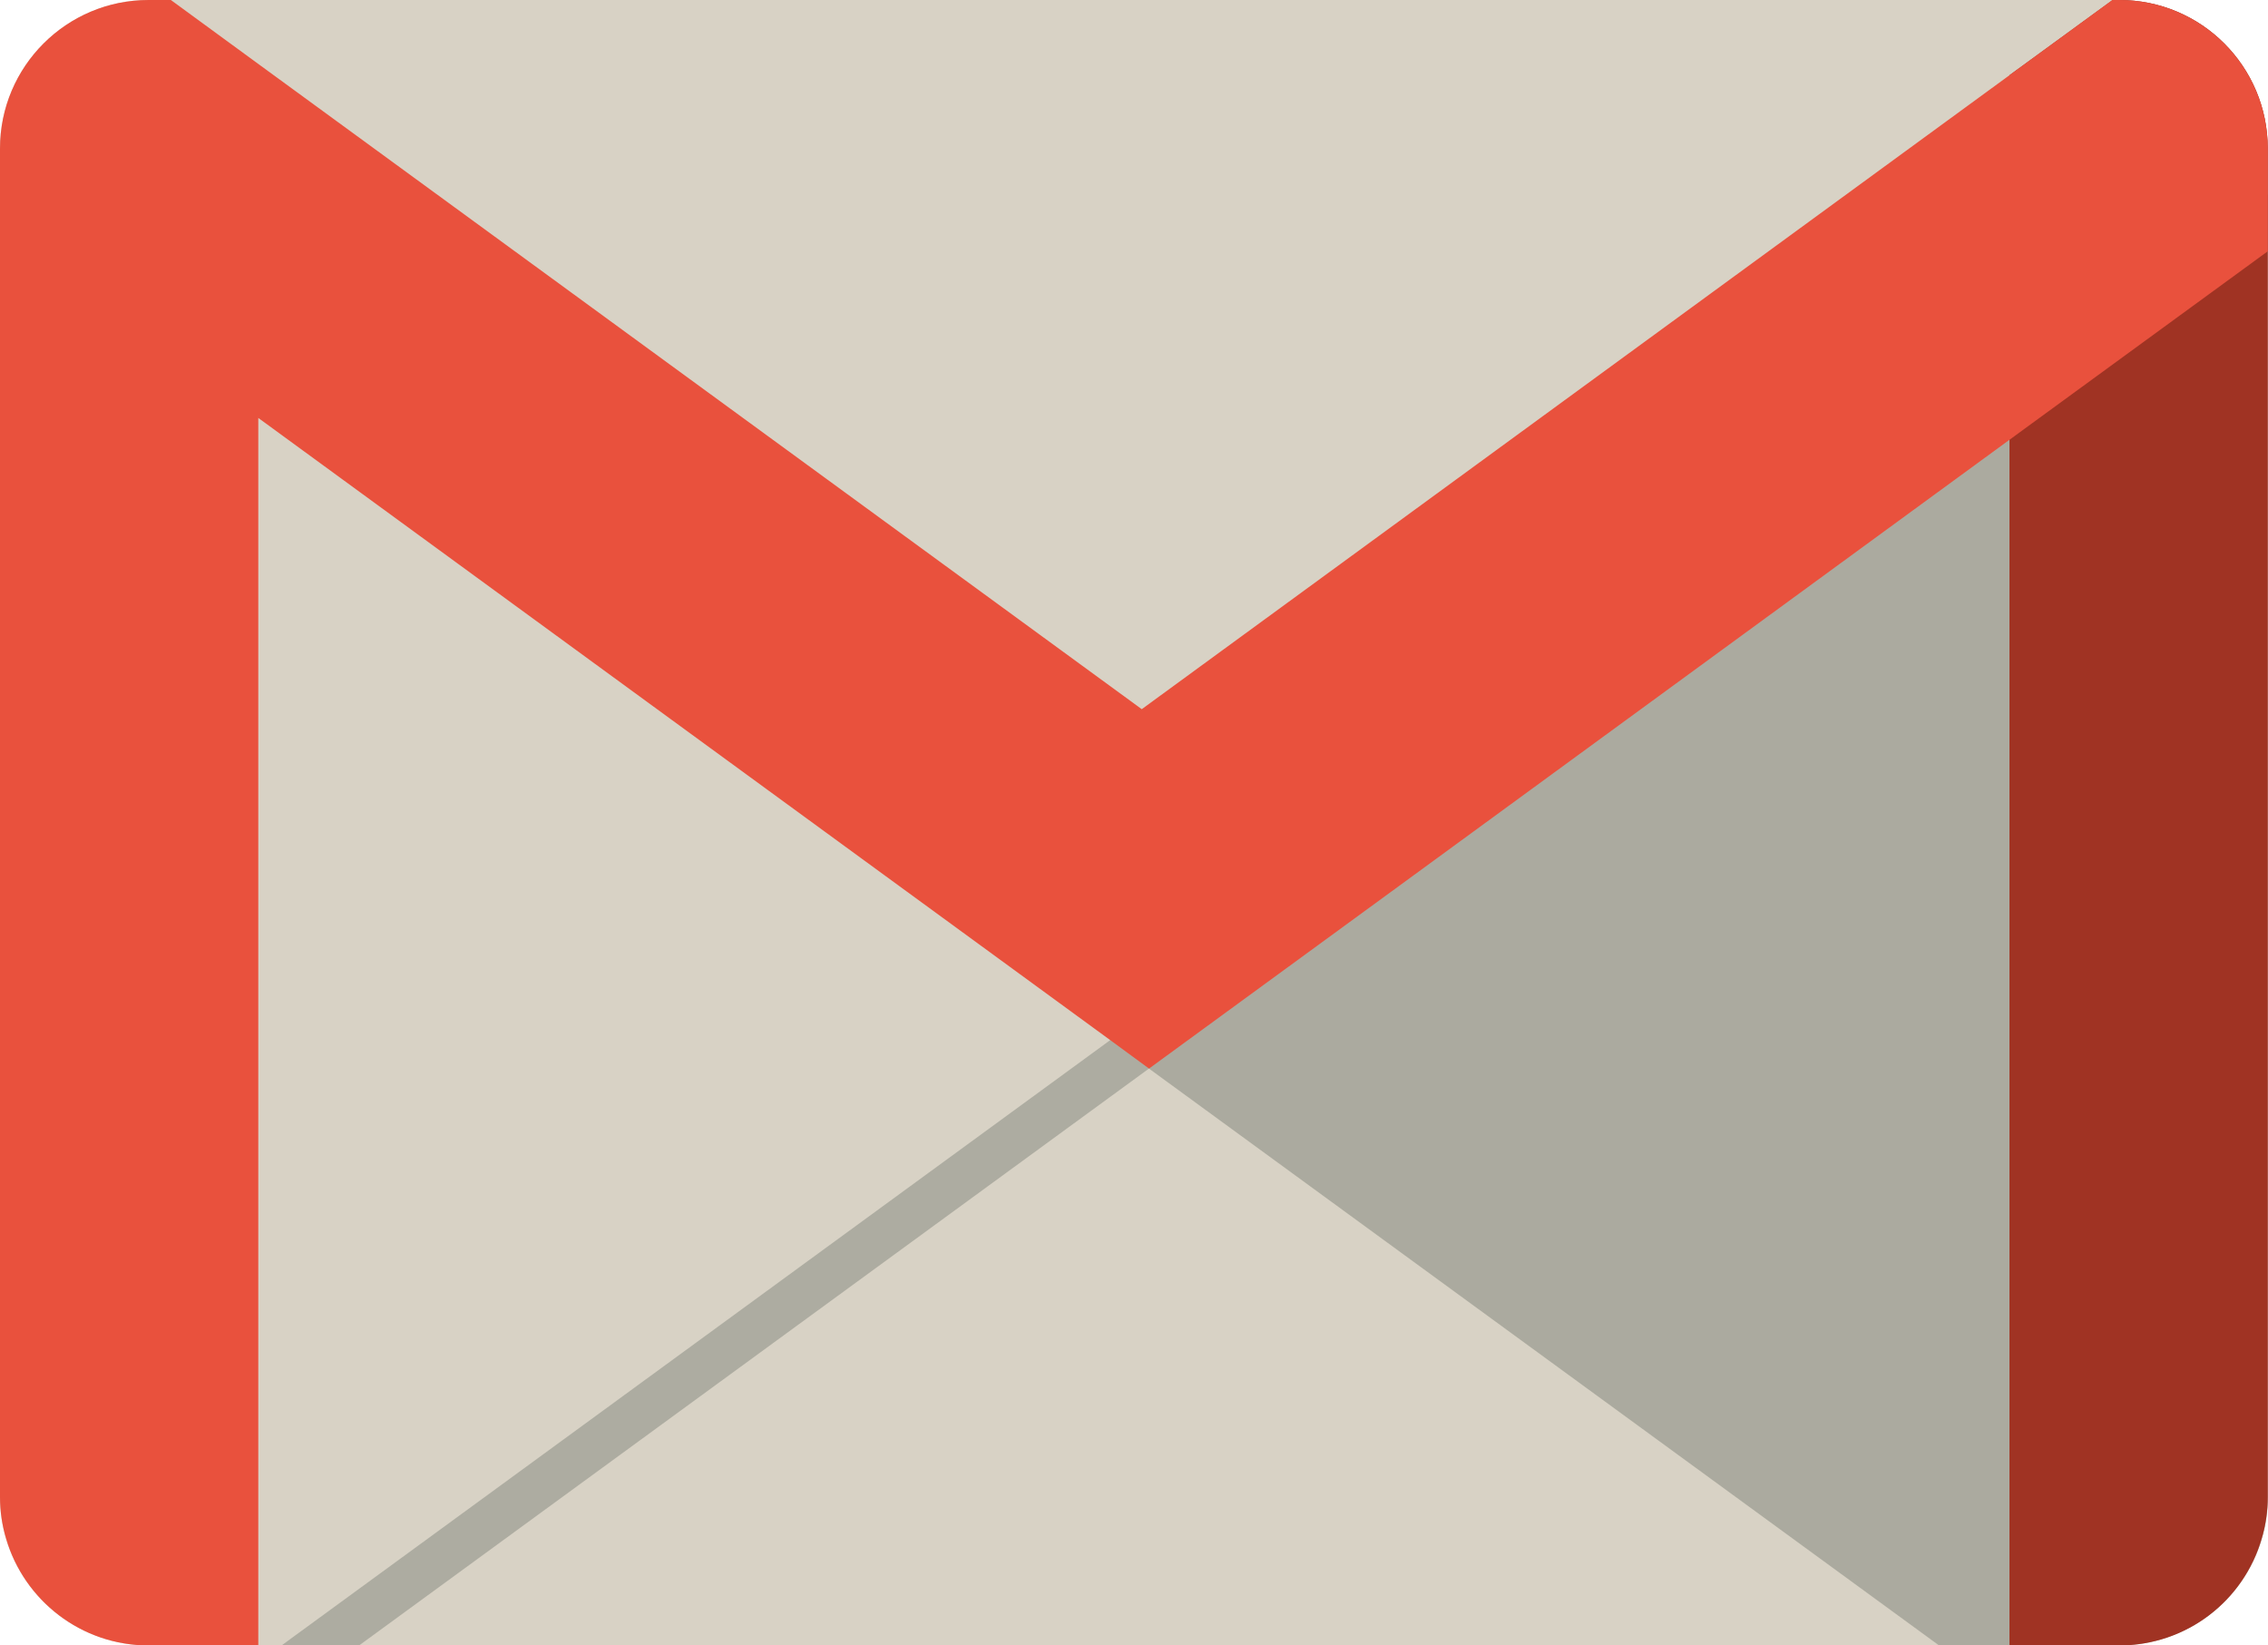
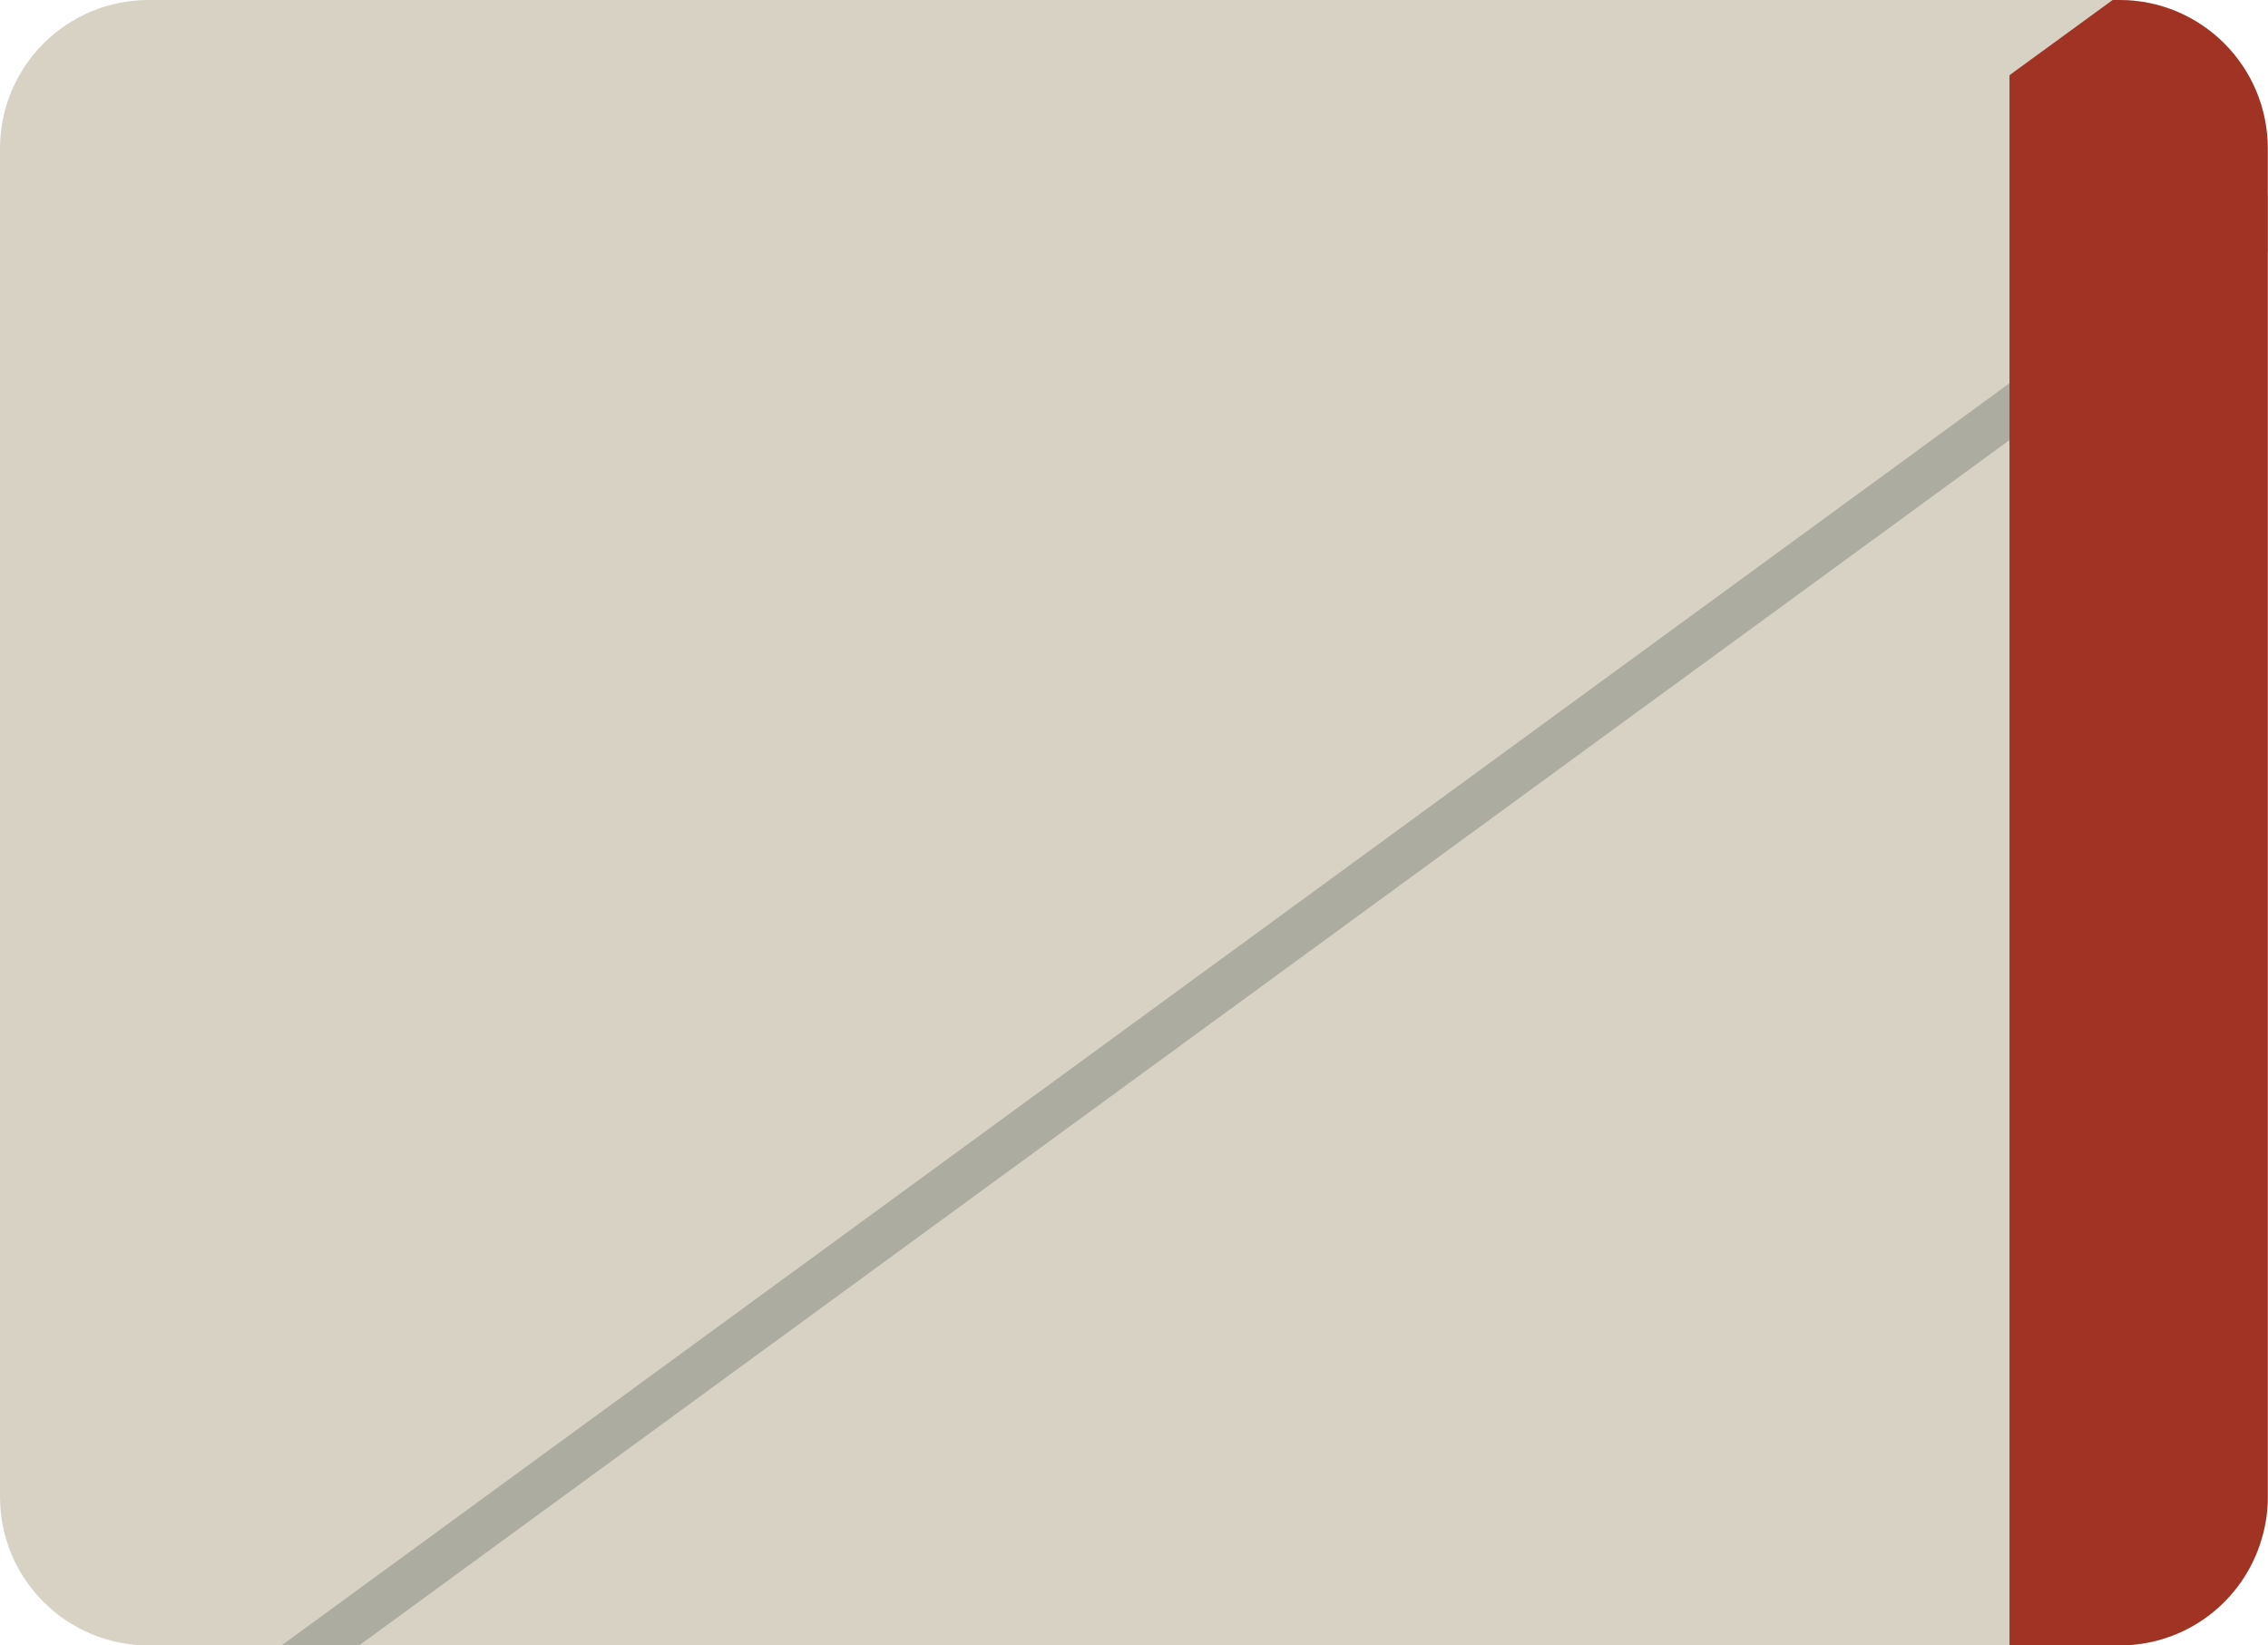
<svg xmlns="http://www.w3.org/2000/svg" xmlns:xlink="http://www.w3.org/1999/xlink" version="1.1" id="Layer_1" x="0px" y="0px" width="96.5px" height="70px" viewBox="0 0 96.5 70" style="enable-background:new 0 0 96.5 70;" xml:space="preserve">
  <style type="text/css">
	.st0{clip-path:url(#SVGID_2_);fill:#D8D2C5;}
	.st1{clip-path:url(#SVGID_2_);fill:#ABAA9F;}
	.st2{fill:#ADACA1;}
	.st3{clip-path:url(#SVGID_4_);fill:#A03323;}
	.st4{clip-path:url(#SVGID_4_);fill:#E9513D;}
</style>
  <g>
    <defs>
      <rect id="SVGID_1_" x="0" y="0" width="96.5" height="70" />
    </defs>
    <clipPath id="SVGID_2_">
      <use xlink:href="#SVGID_1_" style="overflow:visible;" />
    </clipPath>
    <path class="st0" d="M96.5,63.68c0,3.49-2.83,6.32-6.32,6.32H6.32C2.83,70,0,67.17,0,63.68V6.32C0,2.83,2.83,0,6.32,0h83.85   c3.49,0,6.32,2.83,6.32,6.32V63.68z" />
-     <path class="st1" d="M96.49,8.27v55.4c0,3.49-2.83,6.32-6.32,6.32h-7.68L47.23,44.25L96.49,8.27z" />
  </g>
  <polygon class="st2" points="11.98,70 15.28,70 96.5,10.69 96.5,8.27 " />
  <g>
    <defs>
      <rect id="SVGID_3_" x="0" y="0" width="96.5" height="70" />
    </defs>
    <clipPath id="SVGID_4_">
      <use xlink:href="#SVGID_3_" style="overflow:visible;" />
    </clipPath>
    <path class="st3" d="M96.49,6.32v57.36c0,0.62-0.09,1.22-0.26,1.78C95.47,68.09,93.05,70,90.17,70h-4.67V3.2l0.3-0.22L89.89,0h0.29   C93.67,0,96.49,2.83,96.49,6.32" />
-     <path class="st4" d="M90.17,0h-0.29l-4.08,2.98L85.5,3.2L48.58,30.17L10.99,2.72L7.27,0H6.32C2.83,0,0,2.83,0,6.32v3.43v53.93   c0,0.62,0.09,1.22,0.26,1.78C1.03,68.08,3.45,70,6.32,70h4.67V17.78L38.27,37.7l8.97,6.55l1.65,1.21l10.31-7.53L85.5,18.71   l0.3-0.22l10.69-7.8V6.32C96.49,2.83,93.66,0,90.17,0" />
  </g>
</svg>